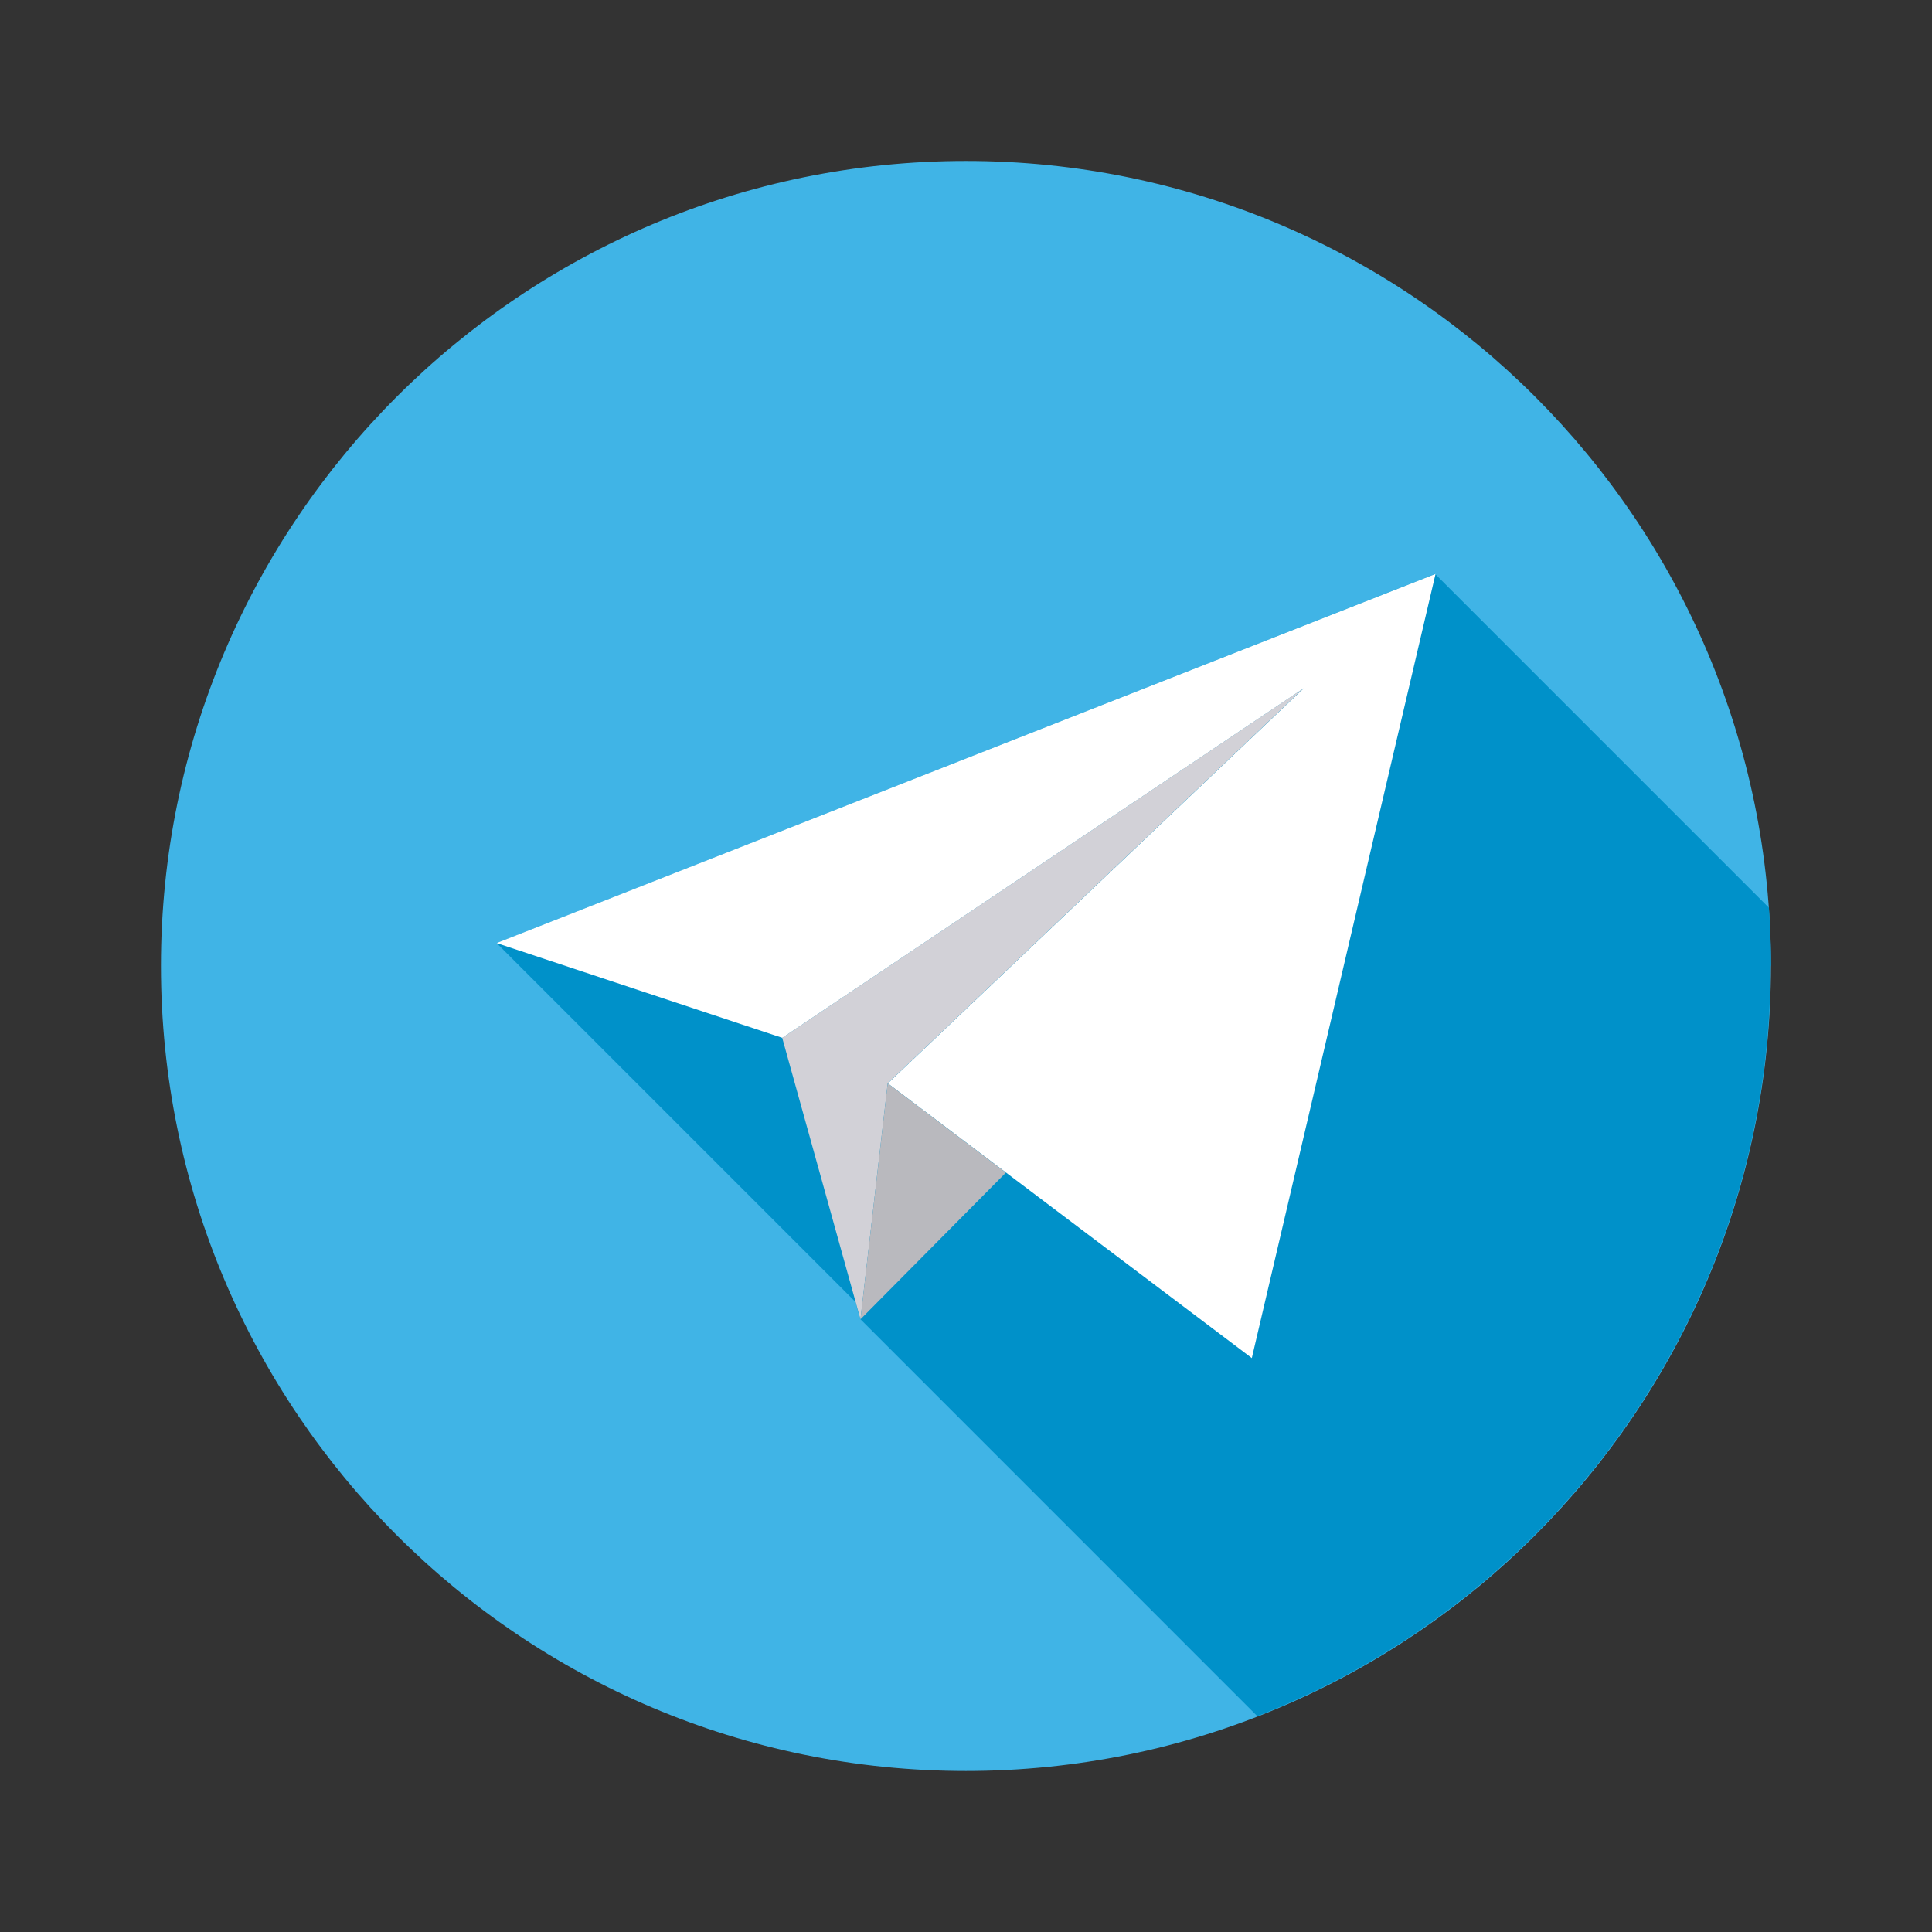
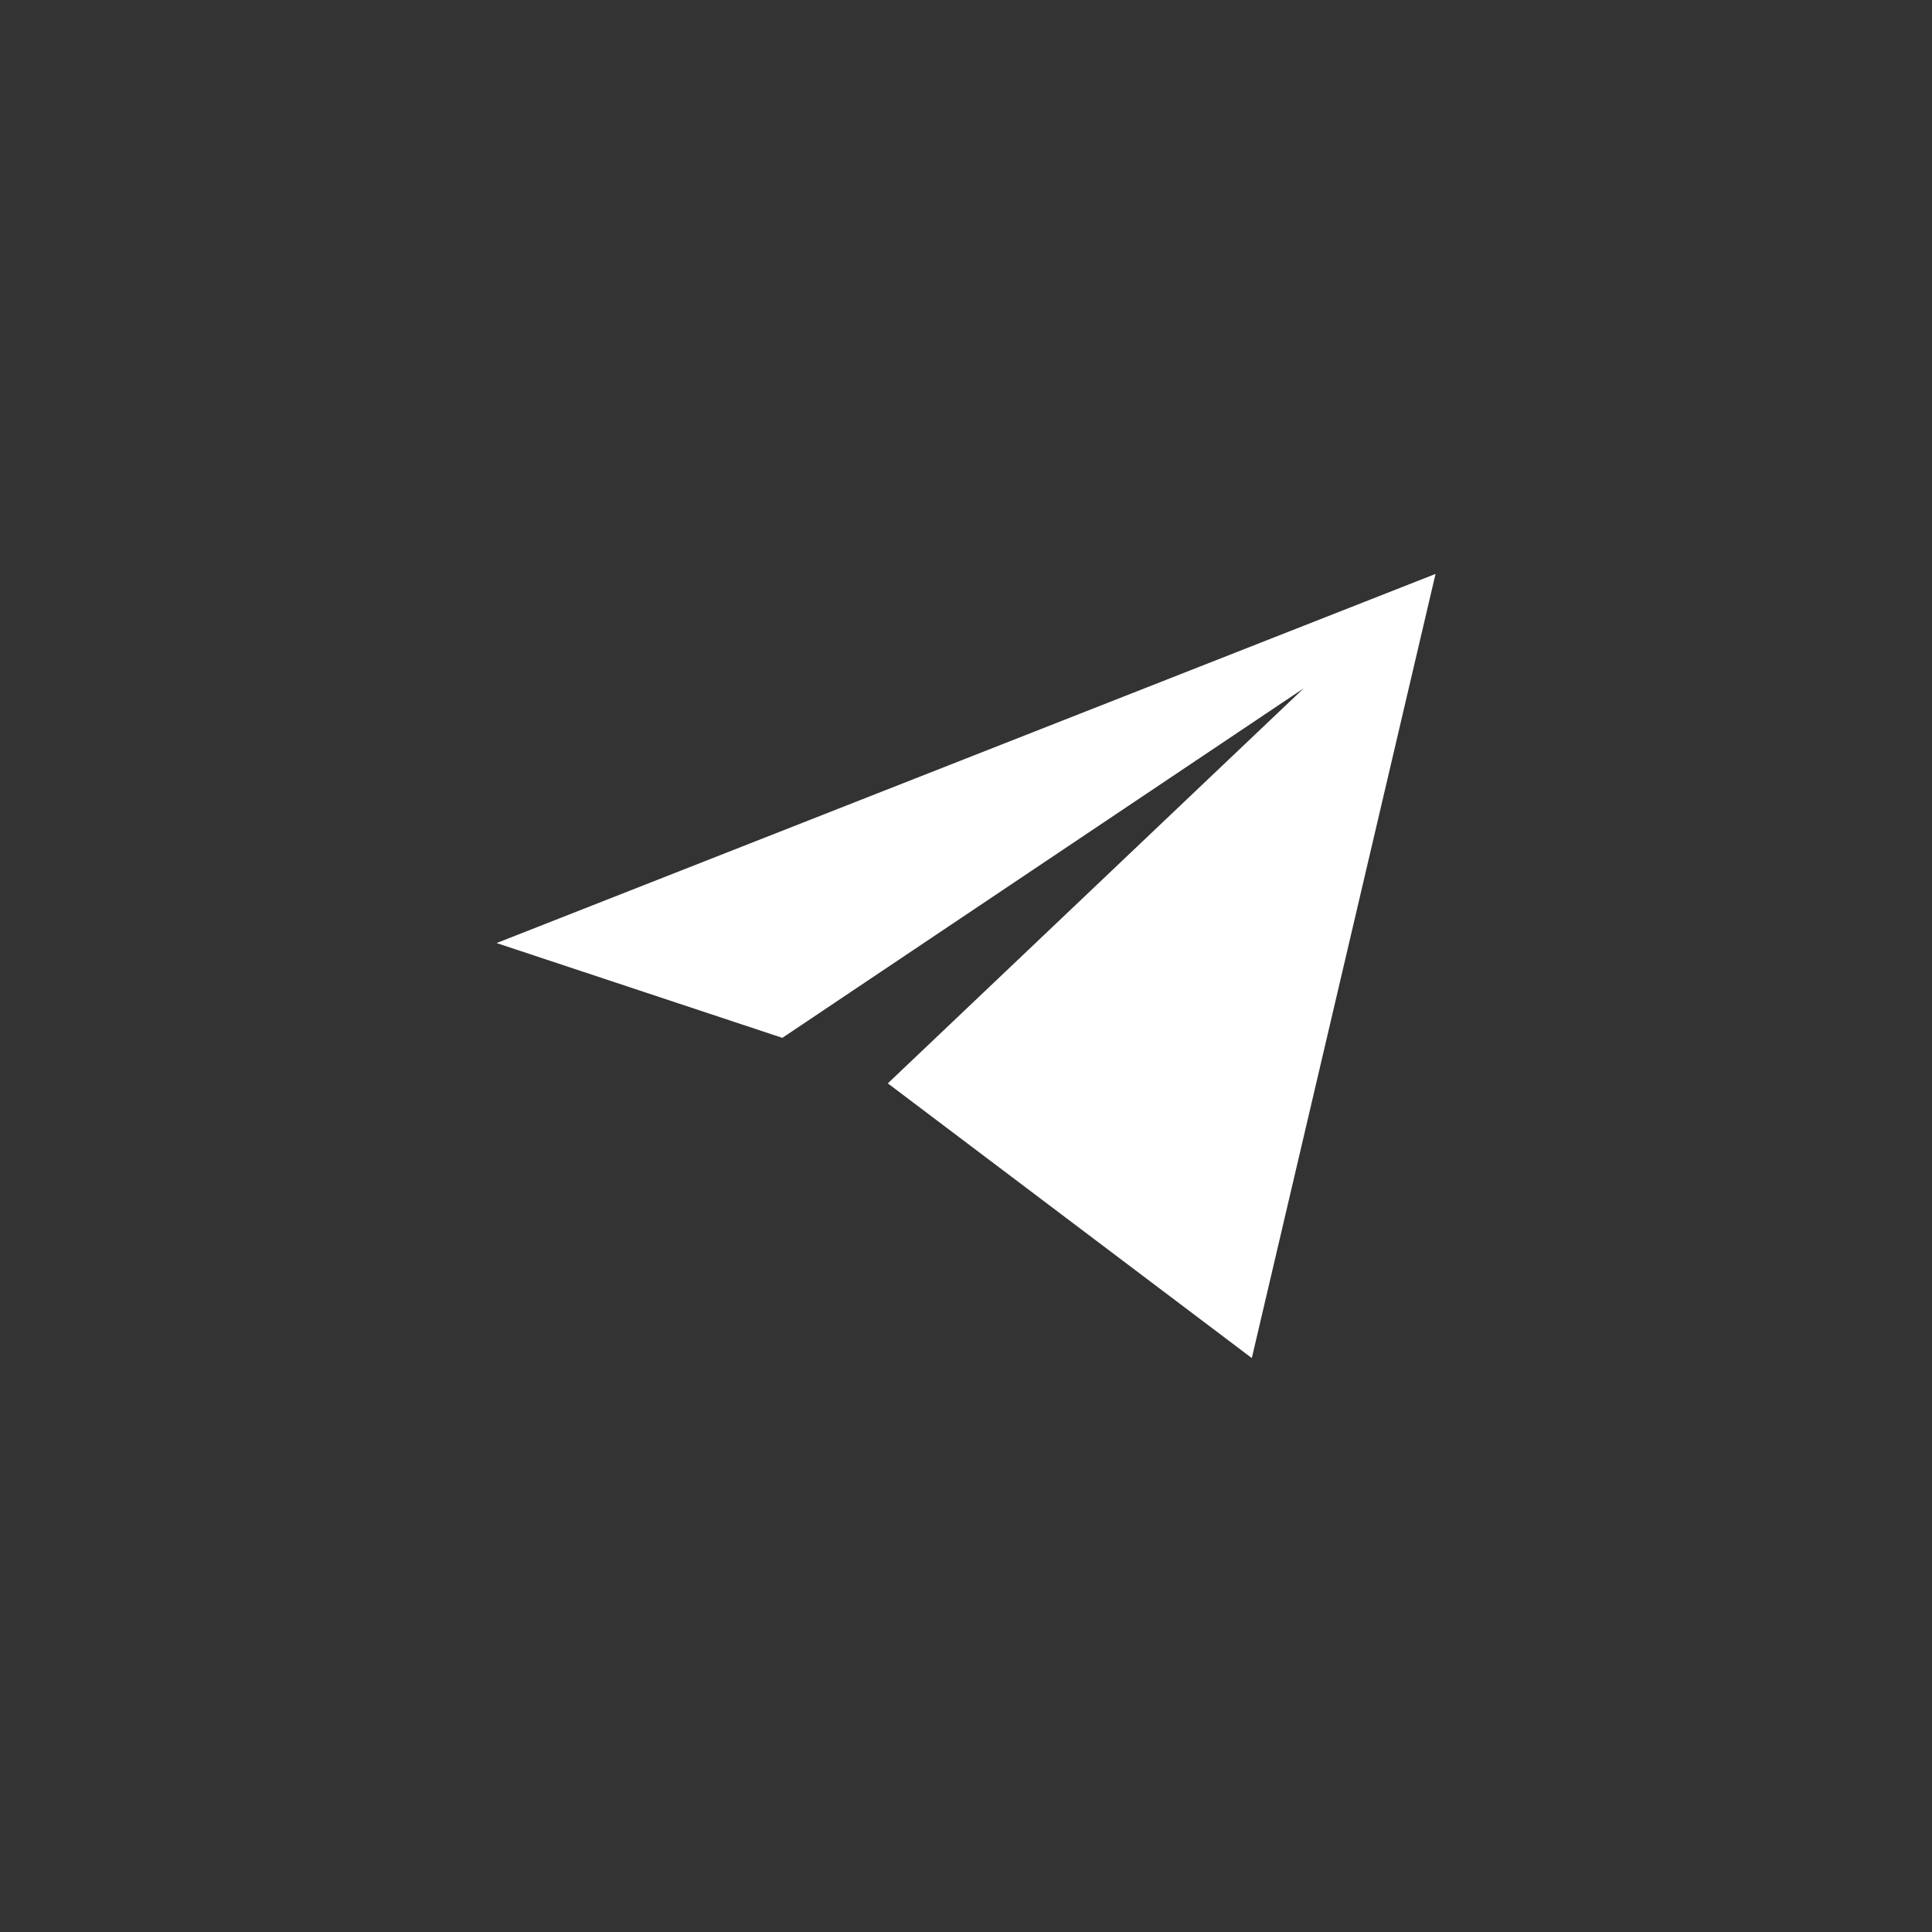
<svg xmlns="http://www.w3.org/2000/svg" width="32" height="32" viewBox="0 0 32 32" fill="none">
  <rect x="0" y="0" width="32" height="32" fill="#333333" stroke="none" />
-   <path d="M15.999 29.333C23.363 29.333 29.332 23.363 29.332 15.999C29.332 8.636 23.363 2.666 15.999 2.666C8.636 2.666 2.666 8.636 2.666 15.999C2.666 23.363 8.636 29.333 15.999 29.333Z" fill="#40B4E6" />
-   <path d="M29.334 16C29.334 15.676 29.32 15.352 29.299 15.035L23.77 9.506L8.225 15.62L14.169 21.564L14.247 21.846L14.345 21.747L14.247 21.846L20.825 28.425C25.798 26.488 29.327 21.656 29.327 15.993L29.334 16Z" fill="#0091C9" />
  <path d="M14.705 17.944L20.734 22.494L23.777 9.506L8.225 15.62L12.958 17.19L21.593 11.401L14.705 17.944Z" fill="white" />
-   <path d="M12.956 17.19L14.252 21.853L14.703 17.944L21.591 11.4L12.956 17.19Z" fill="#D2D1D7" />
-   <path d="M16.661 19.422L14.252 21.852L14.703 17.943L16.661 19.422Z" fill="#B9B9BE" />
</svg>